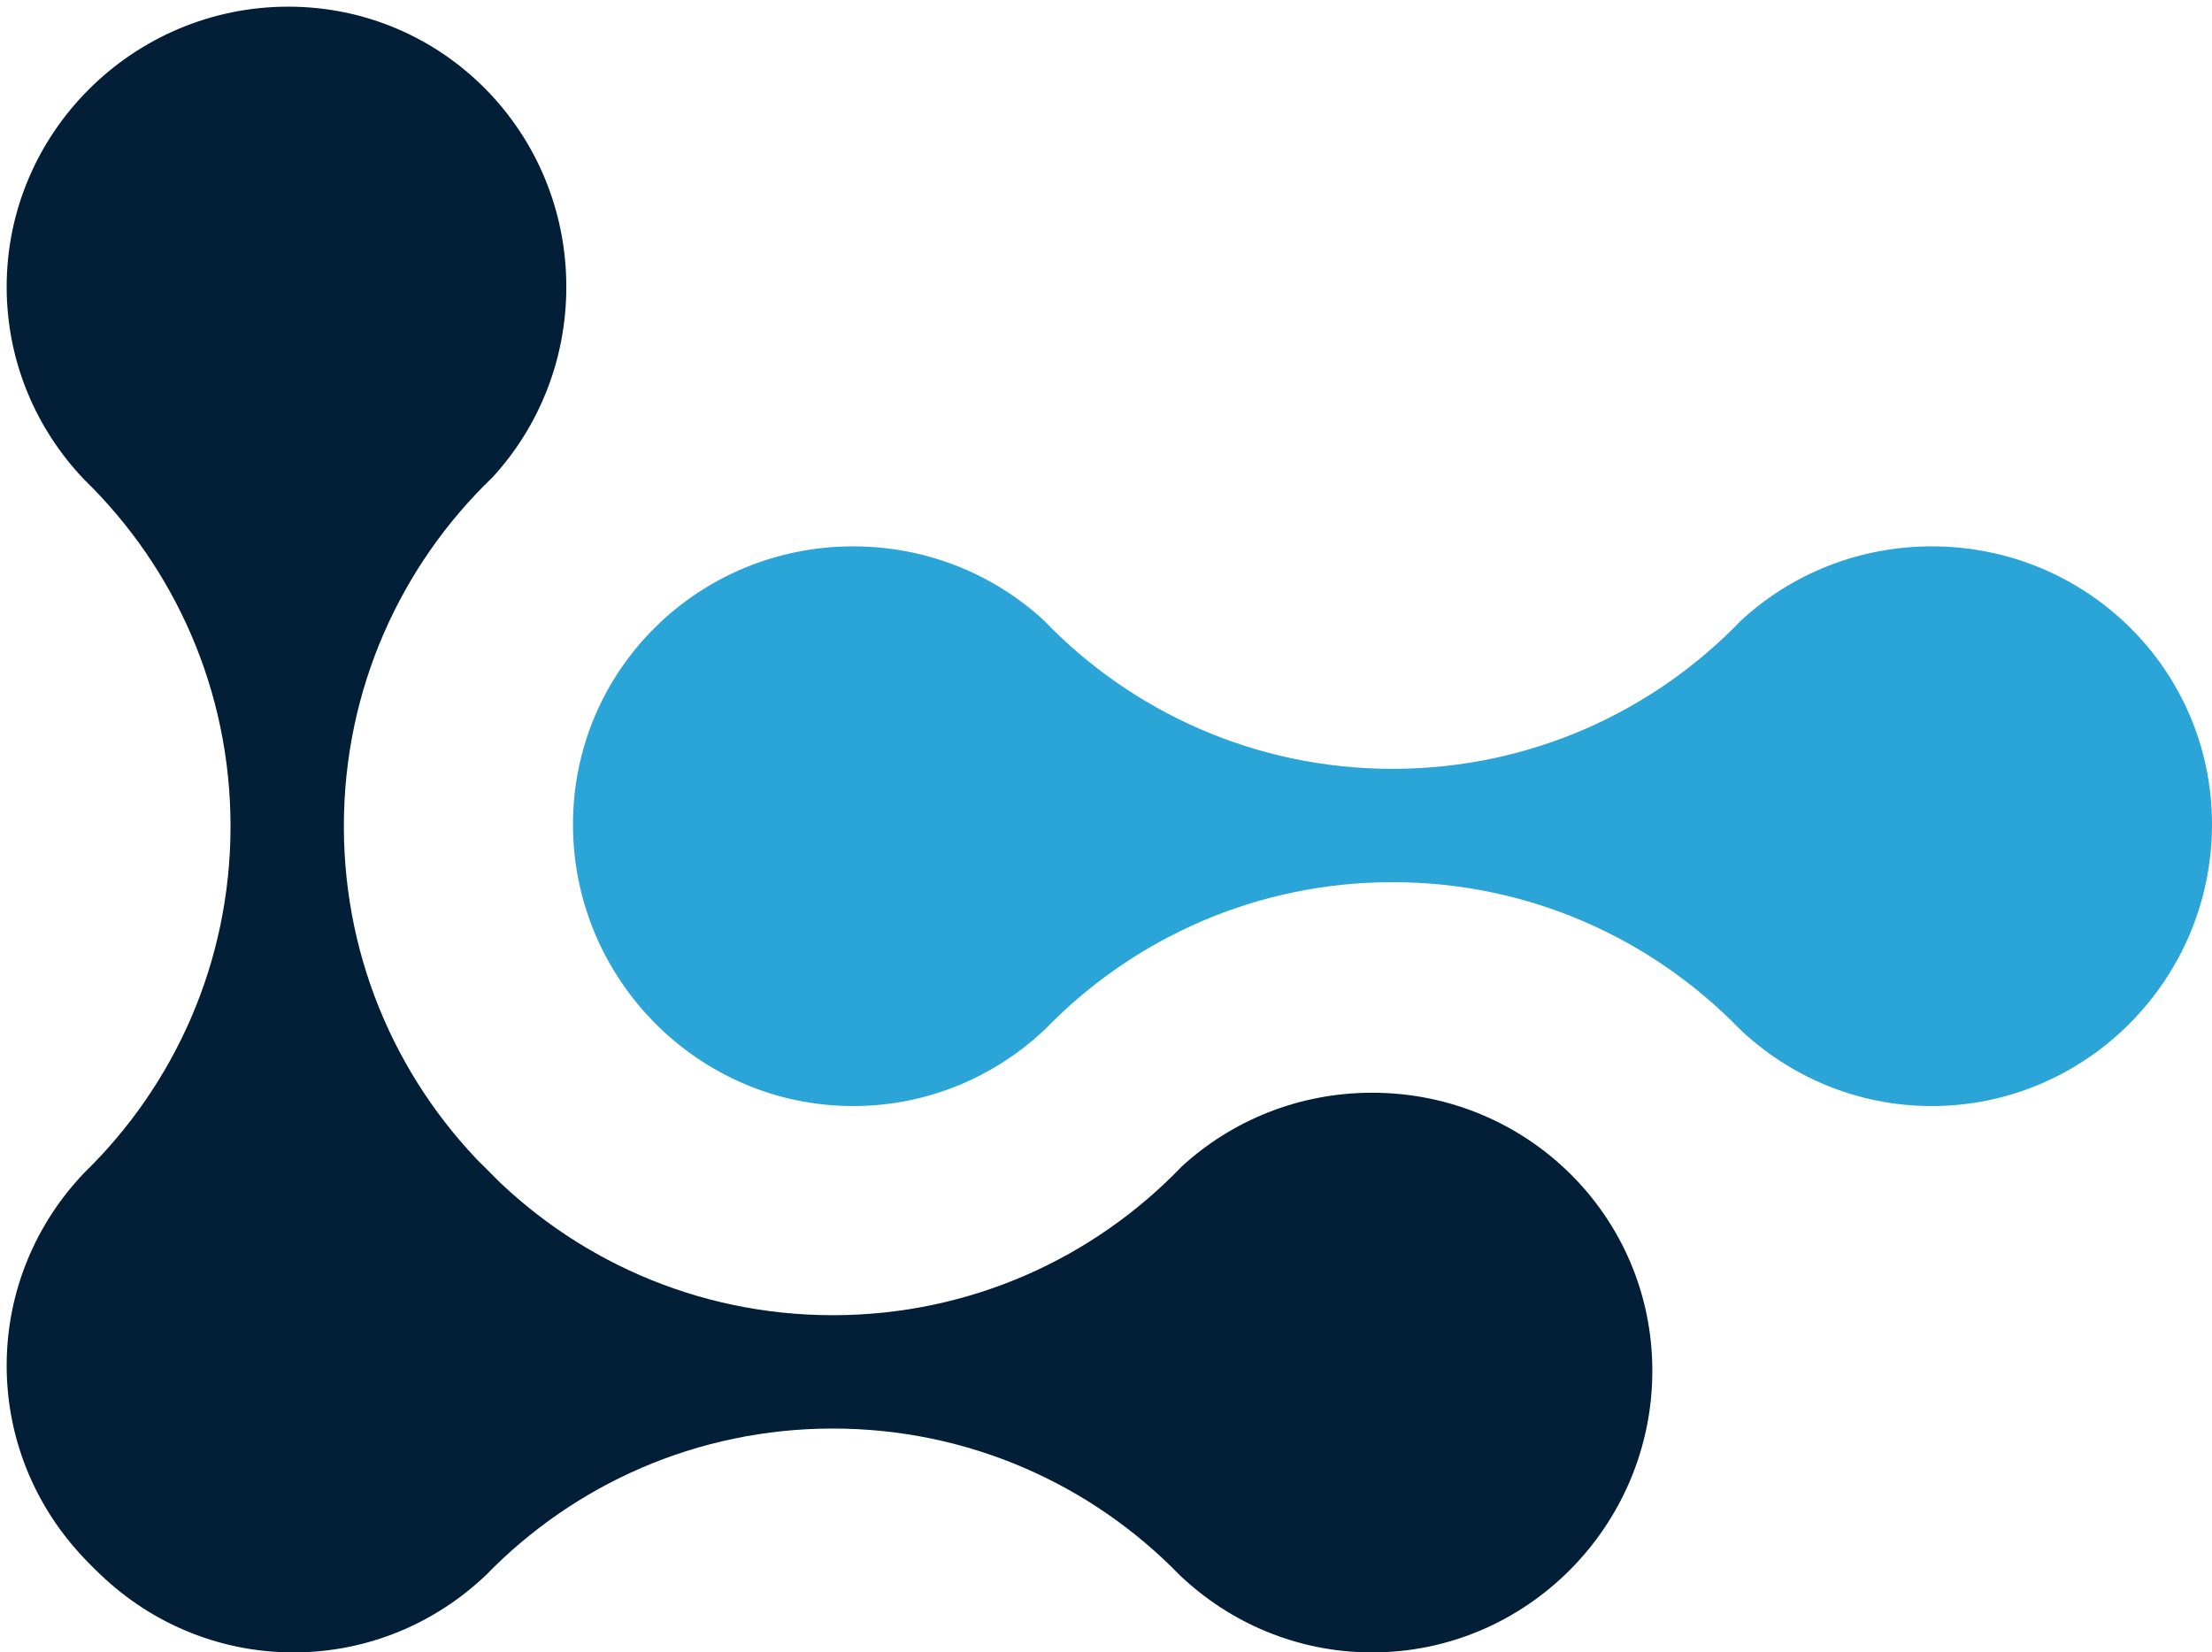
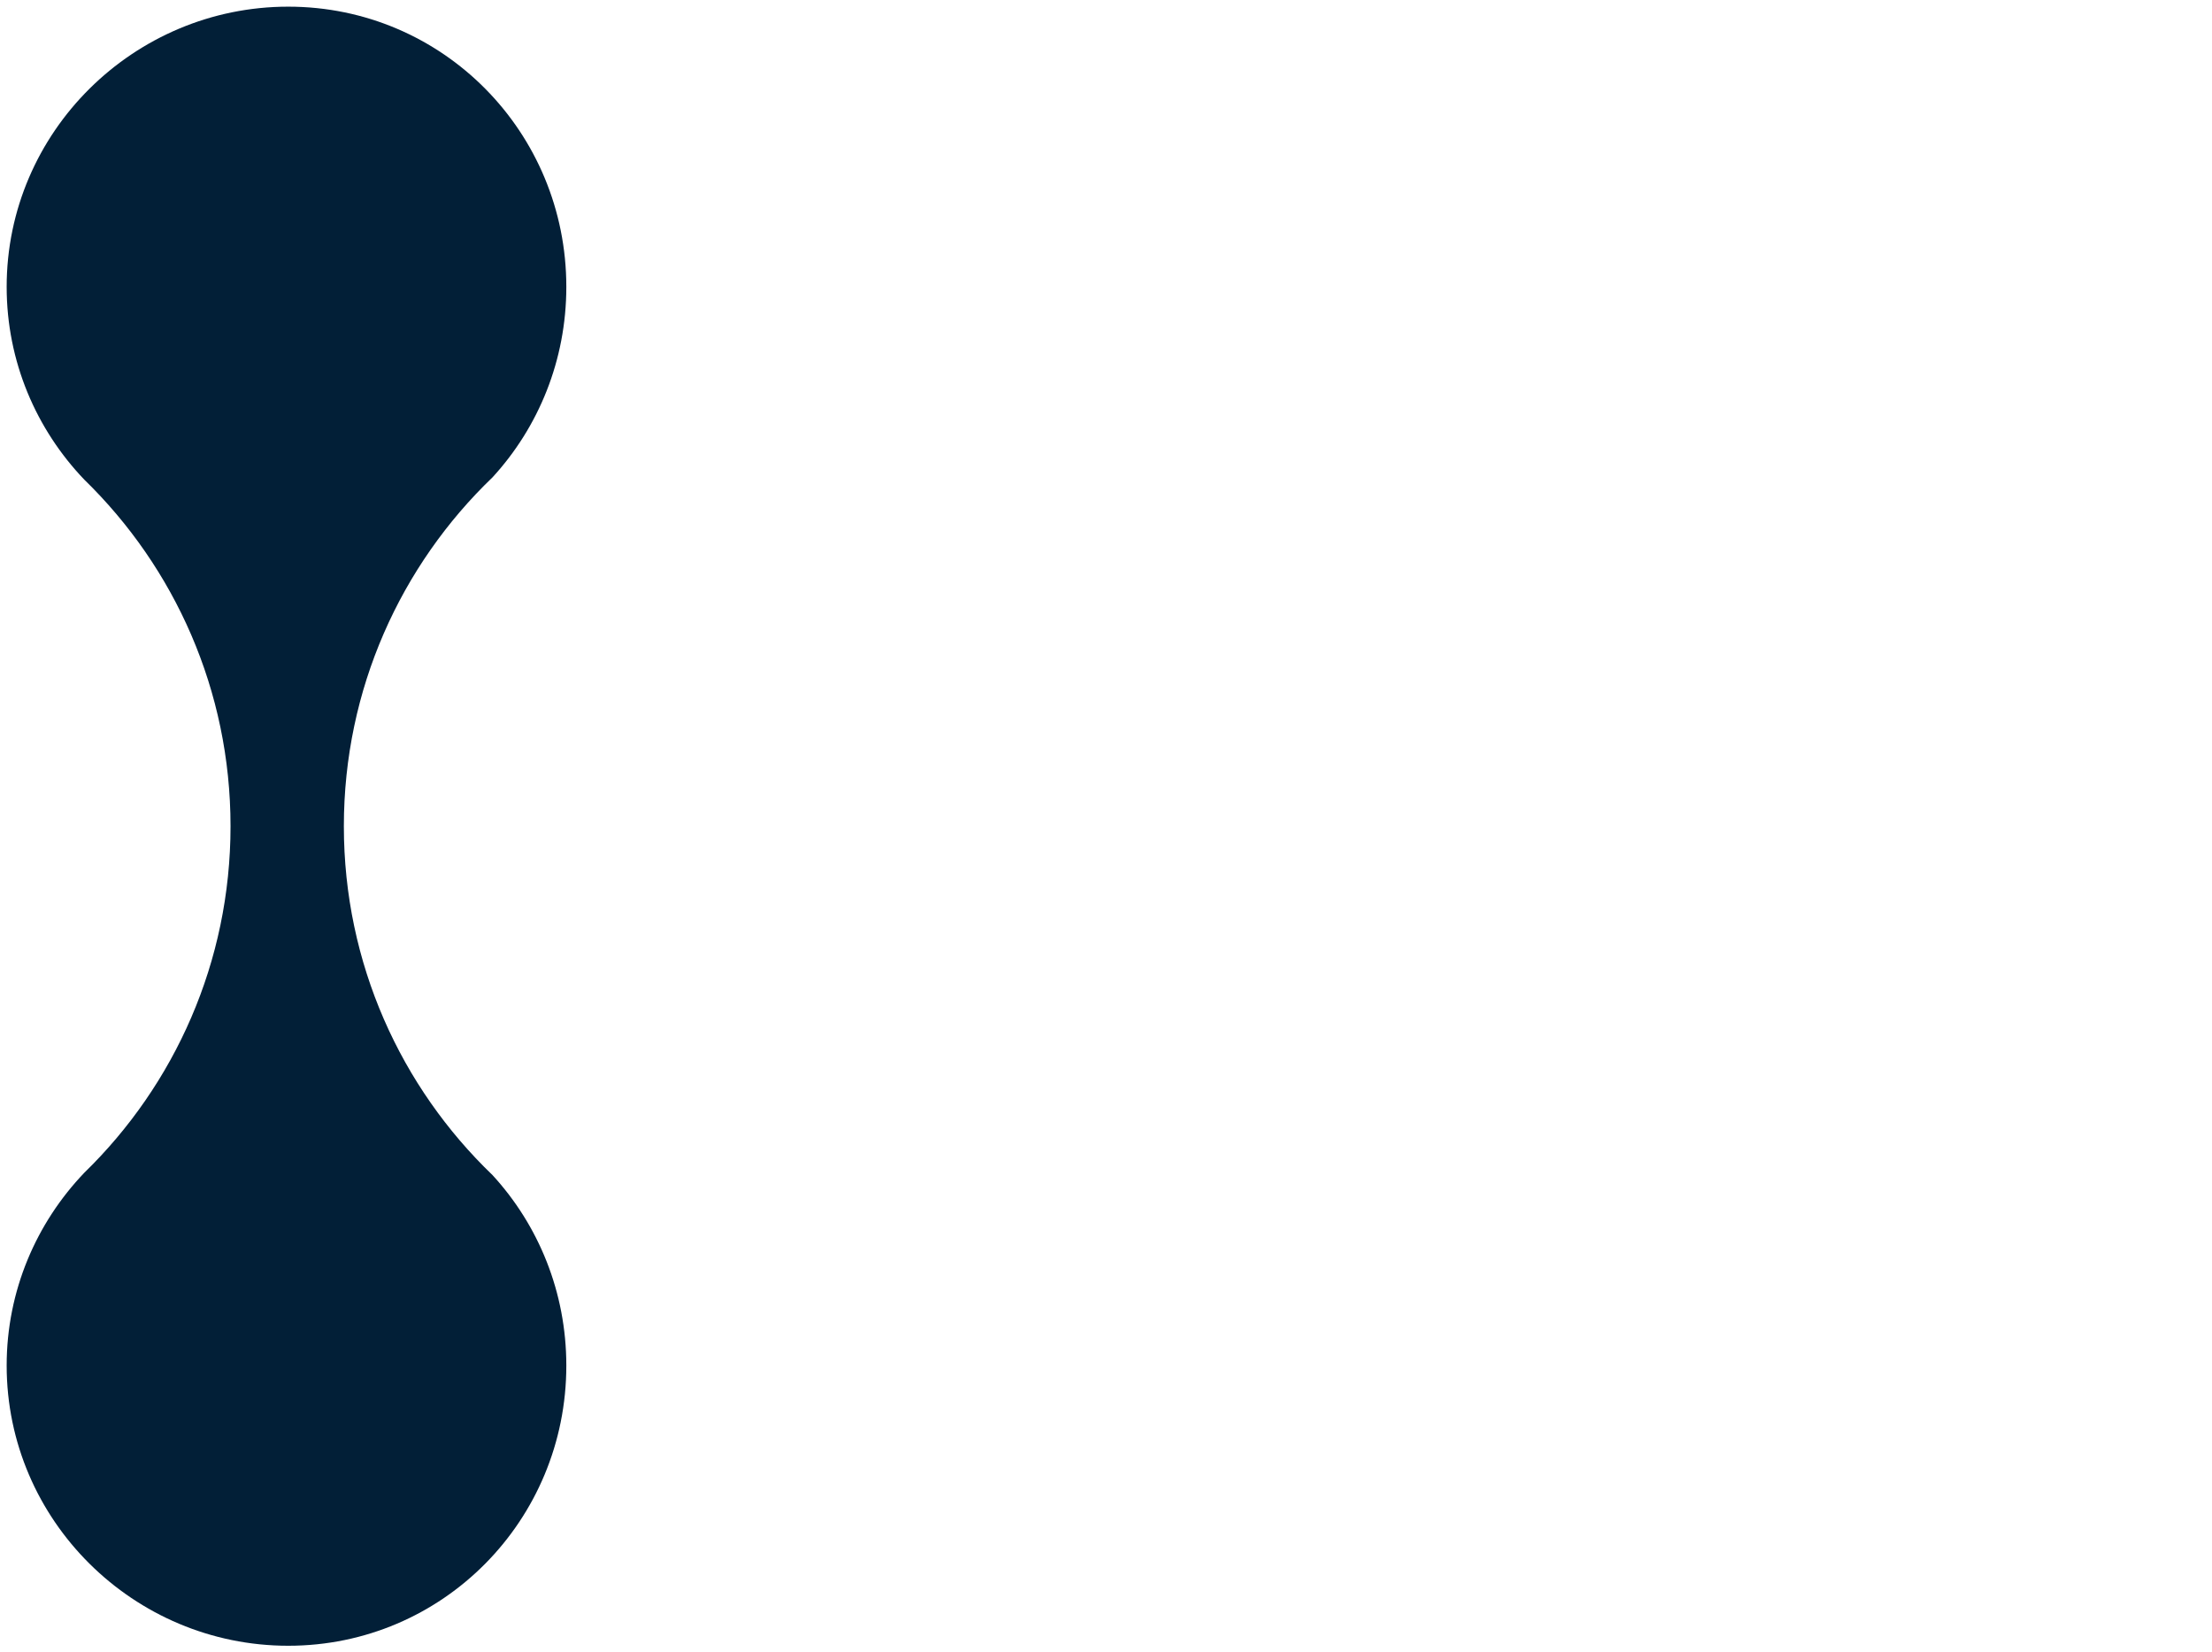
<svg xmlns="http://www.w3.org/2000/svg" width="166px" height="124px" viewBox="0 0 166 124" version="1.1">
  <title>Group 2 Copy 11</title>
  <g id="Logos-productos" stroke="none" stroke-width="1" fill="none" fill-rule="evenodd">
    <g id="Artboard-Copy-6" transform="translate(-241, -171)" fill-rule="nonzero">
      <g id="Group-2-Copy-11" transform="translate(324, 233) rotate(180) translate(-324, -233) translate(241, 171)">
-         <path d="M143.974,0 C155.587,0 165,9.533 165,21.131 C165,32.729 155.587,42 143.974,42 C138.456,42 133.433,39.906 129.682,36.463 C123.082,29.586 113.792,25.305 103.5,25.305 C93.208,25.305 83.918,29.586 77.317,36.463 C73.567,39.906 68.544,42 63.026,42 C51.414,42 42,32.729 42,21.131 C42,9.533 51.414,0 63.026,0 C68.632,0 73.725,2.222 77.494,5.825 C84.084,12.595 93.3,16.8 103.5,16.8 C113.7,16.8 122.916,12.595 129.506,5.826 C133.275,2.222 138.368,0 143.974,0 Z" id="Rectangle-2" fill="#021F37" />
        <path d="M184.974,41 C196.587,41 206,50.533 206,62.131 C206,73.729 196.587,83 184.974,83 C179.456,83 174.433,80.906 170.682,77.463 C164.082,70.586 154.792,66.305 144.5,66.305 C134.208,66.305 124.918,70.586 118.317,77.463 C114.567,80.906 109.544,83 104.026,83 C92.414,83 83,73.729 83,62.131 C83,50.533 92.414,41 104.026,41 C109.632,41 114.725,43.222 118.494,46.825 C125.084,53.595 134.3,57.8 144.5,57.8 C154.7,57.8 163.916,53.595 170.506,46.826 C174.275,43.222 179.368,41 184.974,41 Z" id="Rectangle-2-Copy-7" fill="#021F37" transform="translate(144.5, 62) rotate(90) translate(-144.5, -62) " />
-         <path d="M101.974,41 C113.587,41 123,50.533 123,62.131 C123,73.729 113.587,83 101.974,83 C96.456,83 91.433,80.906 87.682,77.463 C81.082,70.586 71.792,66.305 61.5,66.305 C51.208,66.305 41.918,70.586 35.317,77.463 C31.567,80.906 26.544,83 21.026,83 C9.414,83 0,73.729 0,62.131 C0,50.533 9.414,41 21.026,41 C26.632,41 31.725,43.222 35.494,46.825 C42.084,53.595 51.3,57.8 61.5,57.8 C71.7,57.8 80.916,53.595 87.506,46.826 C91.275,43.222 96.368,41 101.974,41 Z" id="Rectangle-2-Copy-12" fill="#2BA5D8" />
      </g>
    </g>
  </g>
</svg>